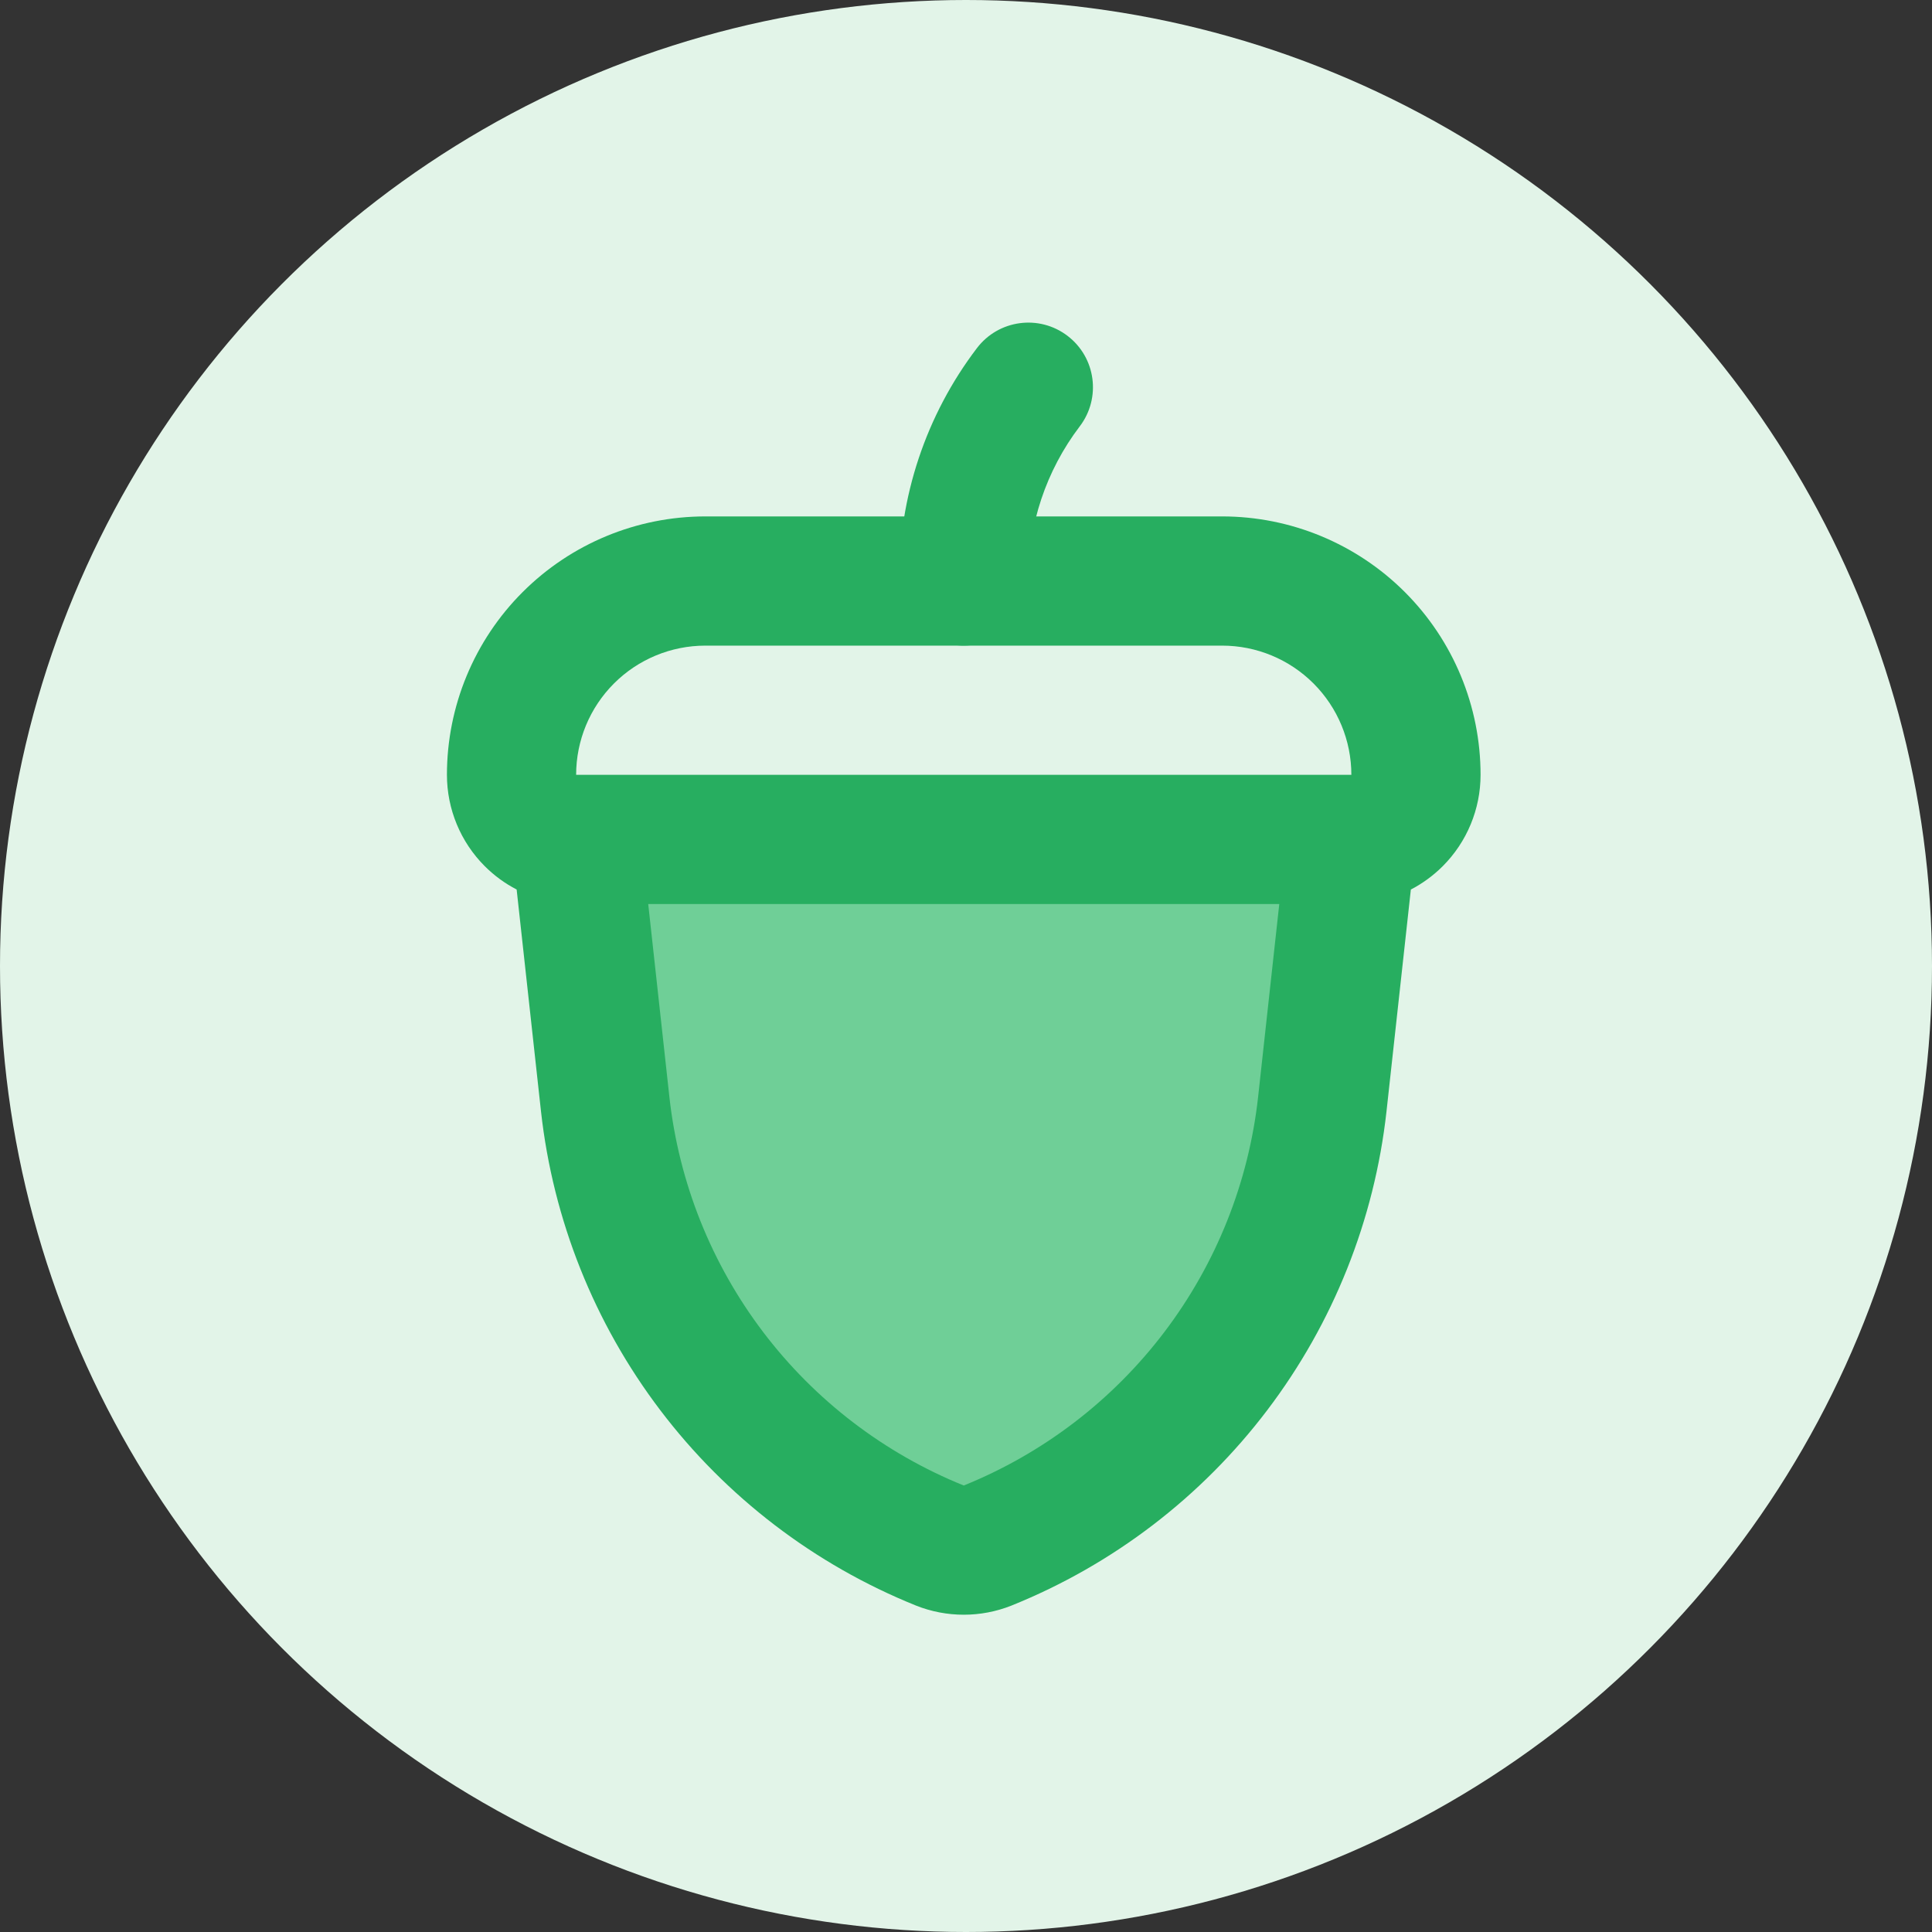
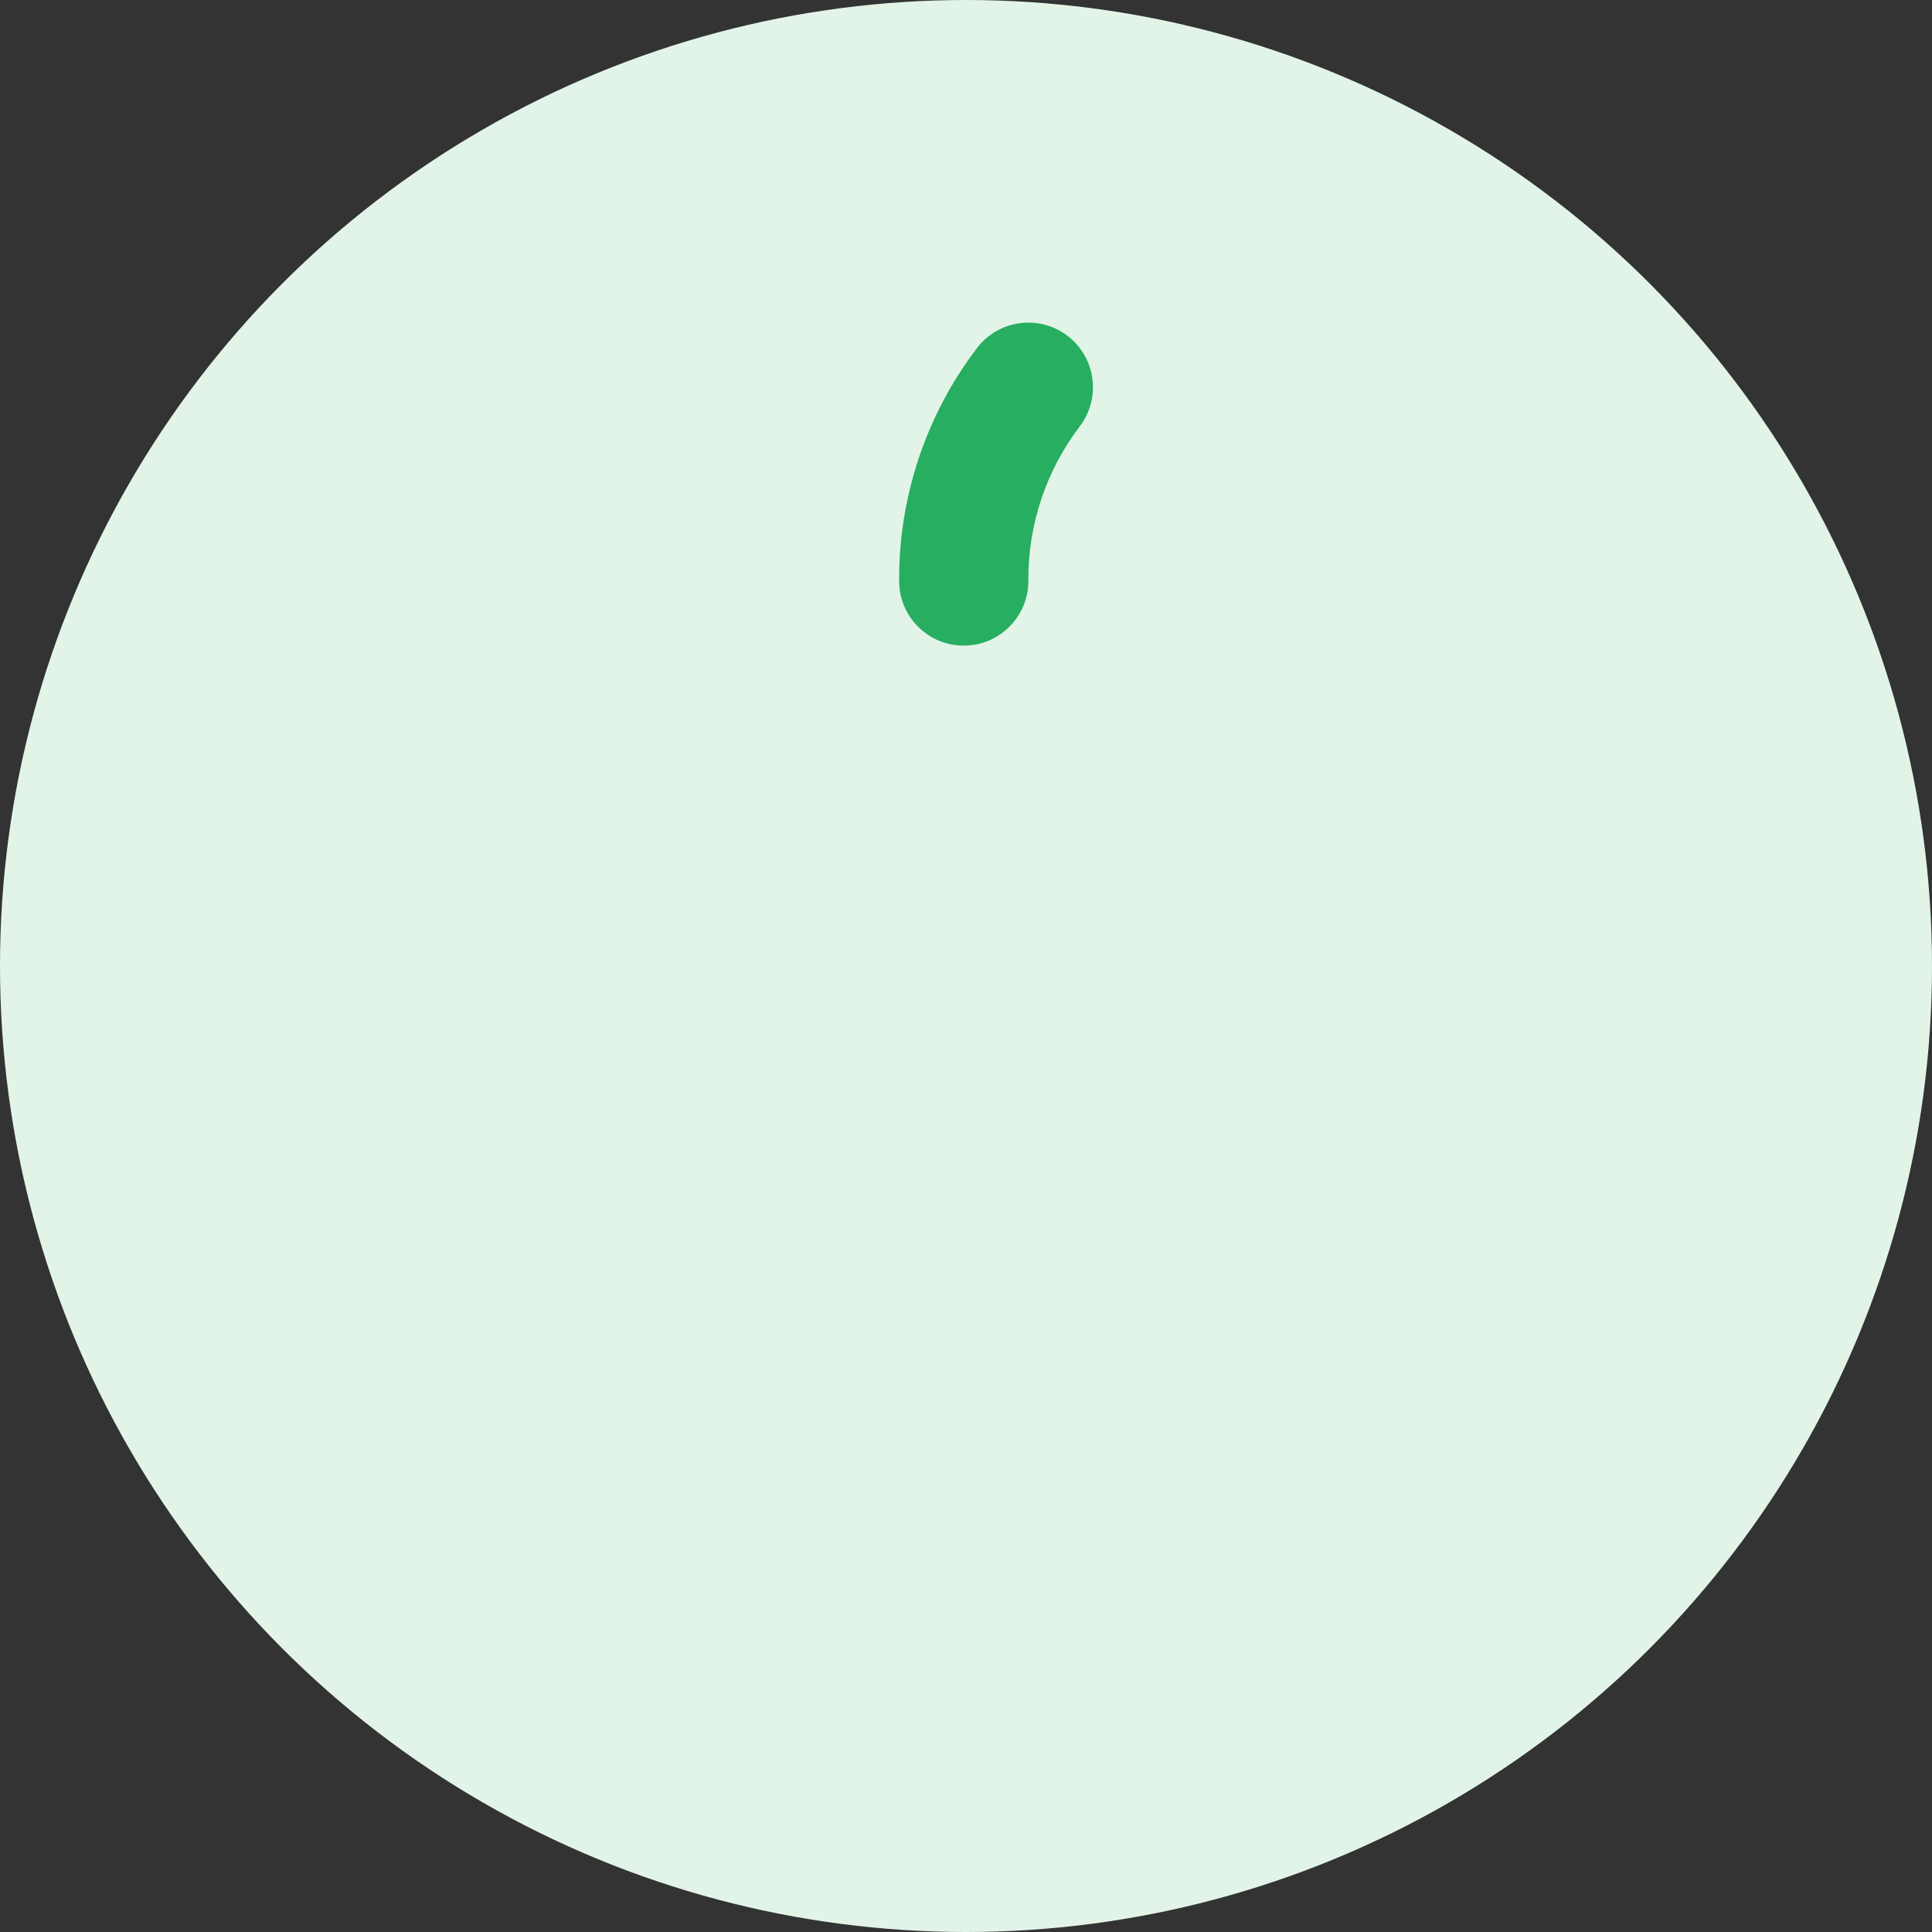
<svg xmlns="http://www.w3.org/2000/svg" width="329" height="329" viewBox="0 0 329 329" fill="none">
  <rect x="0" y="0" width="329" height="329" fill="#333333" stroke="none" />
  <circle cx="164.5" cy="164.5" r="164.5" fill="#E2F4E8" />
  <path fill-rule="evenodd" clip-rule="evenodd" d="M181.778 57.184C186.614 60.862 187.552 67.764 183.873 72.6C178.132 80.147 175.053 89.384 175.117 98.867C175.159 104.943 170.267 109.902 164.192 109.943C158.116 109.985 153.157 105.093 153.116 99.018C153.018 84.671 157.676 70.697 166.362 59.279C170.04 54.443 176.942 53.505 181.778 57.184Z" fill="#27AE60" />
-   <path d="M103.061 188.052C104.893 204.553 111.158 220.251 121.19 233.48C131.223 246.709 144.65 256.975 160.047 263.189C162.66 264.23 165.574 264.23 168.187 263.189C183.584 256.975 197.01 246.709 207.044 233.48C217.076 220.251 223.341 204.553 225.173 188.052L230.123 142.947H98.111L103.061 188.052Z" fill="#6FCF97" />
-   <path fill-rule="evenodd" clip-rule="evenodd" d="M88.997 100.83C97.249 92.578 108.441 87.941 120.112 87.941H208.121C219.792 87.941 230.984 92.578 239.237 100.83C247.489 109.083 252.125 120.275 252.125 131.946C252.125 137.781 249.807 143.377 245.681 147.504C244.071 149.113 242.238 150.448 240.254 151.477L236.108 189.251L236.106 189.265C234.055 207.741 227.041 225.316 215.808 240.127C204.575 254.938 189.542 266.432 172.304 273.39C172.289 273.396 172.273 273.402 172.258 273.409C167.03 275.491 161.203 275.491 155.975 273.409C155.96 273.402 155.944 273.396 155.929 273.39C138.691 266.432 123.658 254.938 112.425 240.127C101.192 225.316 94.178 207.741 92.127 189.265L87.979 151.477C85.995 150.448 84.162 149.113 82.552 147.504C78.426 143.377 76.108 137.781 76.108 131.946C76.108 120.275 80.744 109.082 88.996 100.83L88.997 100.83ZM110.385 153.948L113.995 186.837C113.995 186.84 113.995 186.842 113.995 186.844C115.609 201.37 121.124 215.187 129.956 226.832C138.778 238.465 150.582 247.495 164.117 252.968C177.652 247.495 189.455 238.465 198.278 226.832C207.109 215.187 212.624 201.37 214.238 186.844C214.238 186.842 214.238 186.84 214.239 186.837L217.848 153.948H110.385ZM104.554 116.388C108.681 112.262 114.277 109.944 120.112 109.944H208.121C213.956 109.944 219.553 112.262 223.679 116.388C227.805 120.514 230.123 126.11 230.123 131.946H98.11C98.11 126.11 100.428 120.514 104.554 116.388Z" fill="#27AE60" />
</svg>